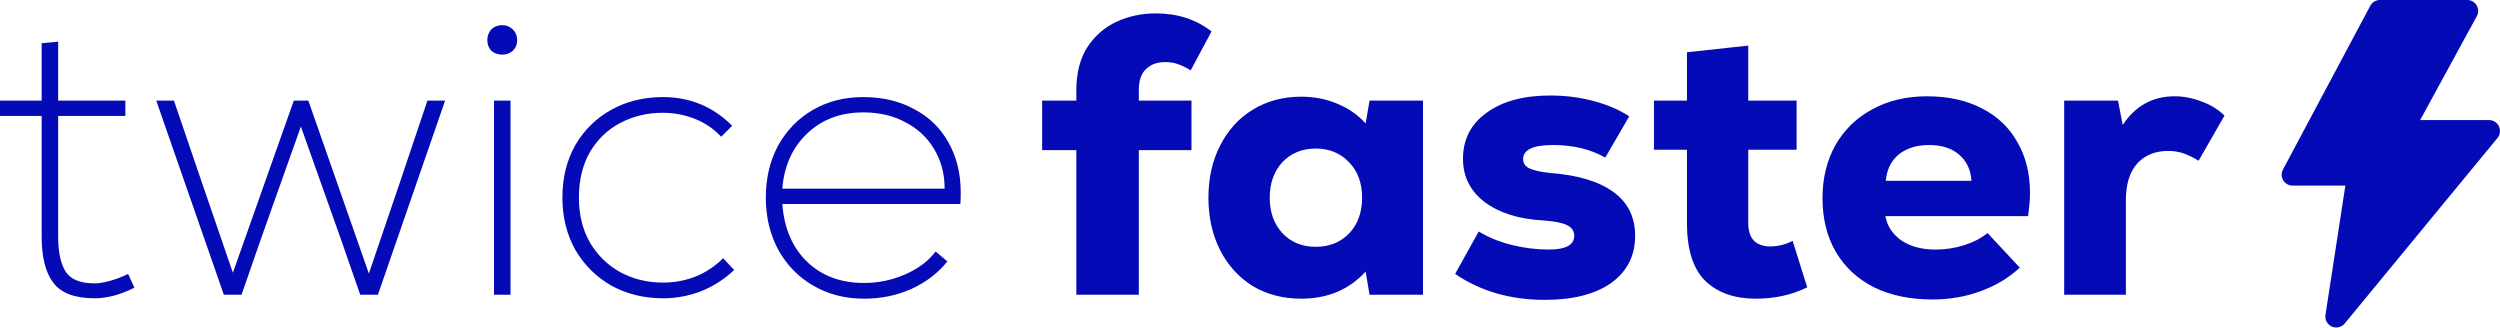
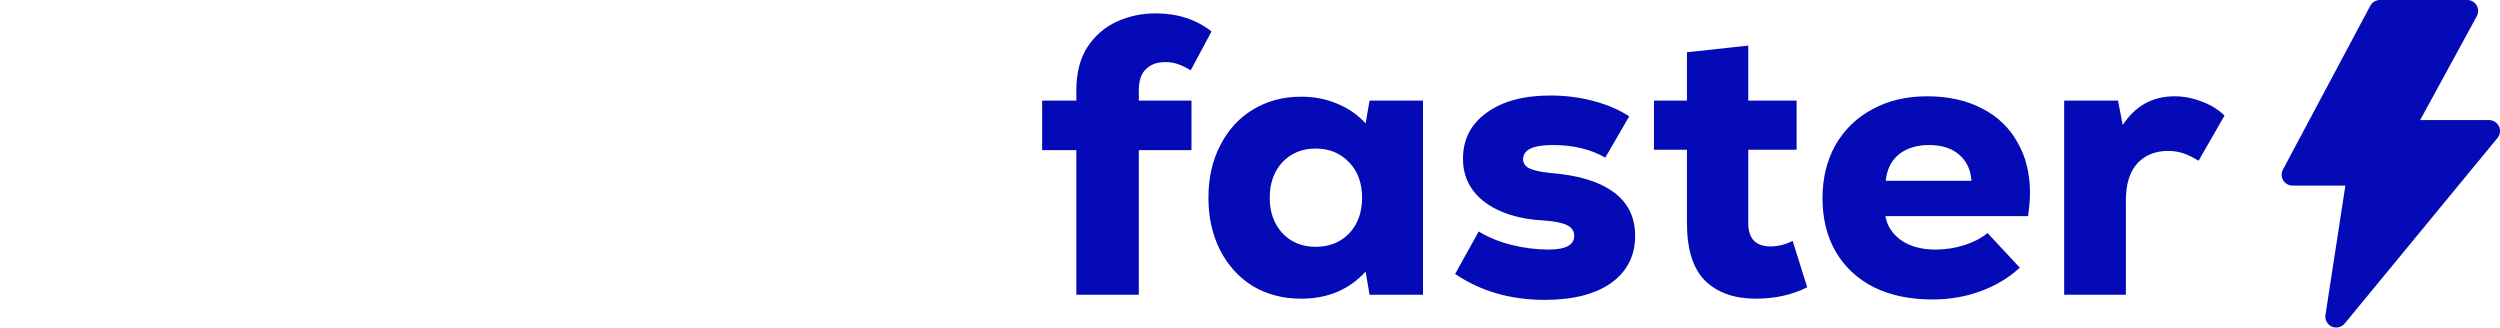
<svg xmlns="http://www.w3.org/2000/svg" width="229" height="30" viewBox="0 0 229 30" fill="none">
-   <path d="M12.312 26.352C11.016 27 9.804 27.324 8.676 27.324C6.876 27.324 5.616 26.856 4.896 25.92C4.176 24.984 3.816 23.568 3.816 21.672V10.62H0V9.216H3.816V3.96L5.328 3.816V9.216H11.484V10.62H5.328V21.672C5.328 23.088 5.556 24.156 6.012 24.876C6.468 25.596 7.356 25.956 8.676 25.956C9.084 25.956 9.576 25.872 10.152 25.704C10.728 25.536 11.256 25.332 11.736 25.092L12.312 26.352ZM39.152 9.216H40.772L34.616 27H32.996L31.232 21.924L27.56 11.592L23.888 21.924L22.124 27H20.504L14.312 9.216H15.932L18.452 16.596L21.332 24.984L26.912 9.216H28.244L33.788 25.056L36.668 16.596L39.152 9.216ZM46.007 5.004C45.599 5.004 45.263 4.884 44.999 4.644C44.759 4.38 44.639 4.056 44.639 3.672C44.639 3.288 44.759 2.964 44.999 2.7C45.263 2.436 45.599 2.304 46.007 2.304C46.391 2.304 46.715 2.436 46.979 2.7C47.243 2.964 47.375 3.288 47.375 3.672C47.375 4.056 47.243 4.38 46.979 4.644C46.715 4.884 46.391 5.004 46.007 5.004ZM45.251 9.216H46.763V27H45.251V9.216ZM60.732 27.324C59.004 27.324 57.432 26.94 56.016 26.172C54.624 25.38 53.52 24.288 52.704 22.896C51.912 21.48 51.516 19.884 51.516 18.108C51.516 16.284 51.912 14.676 52.704 13.284C53.52 11.892 54.624 10.812 56.016 10.044C57.408 9.276 58.98 8.892 60.732 8.892C63.204 8.892 65.316 9.768 67.068 11.52L66.06 12.528C65.364 11.784 64.548 11.232 63.612 10.872C62.7 10.512 61.728 10.332 60.696 10.332C59.28 10.332 57.984 10.644 56.808 11.268C55.656 11.868 54.732 12.756 54.036 13.932C53.364 15.108 53.028 16.5 53.028 18.108C53.028 19.668 53.364 21.036 54.036 22.212C54.732 23.388 55.668 24.3 56.844 24.948C58.02 25.572 59.316 25.884 60.732 25.884C61.764 25.884 62.748 25.704 63.684 25.344C64.644 24.96 65.496 24.396 66.24 23.652L67.248 24.732C66.36 25.572 65.352 26.22 64.224 26.676C63.096 27.108 61.932 27.324 60.732 27.324ZM79.076 8.892C80.853 8.892 82.412 9.264 83.757 10.008C85.124 10.728 86.168 11.748 86.888 13.068C87.632 14.388 88.004 15.912 88.004 17.64C88.004 18.096 87.993 18.444 87.969 18.684H71.66C71.829 20.916 72.585 22.68 73.928 23.976C75.272 25.272 77.013 25.92 79.148 25.92C80.469 25.92 81.728 25.656 82.928 25.128C84.129 24.6 85.052 23.904 85.701 23.04L86.781 23.94C85.941 24.996 84.849 25.836 83.504 26.46C82.16 27.06 80.709 27.36 79.148 27.36C77.421 27.36 75.873 26.964 74.504 26.172C73.136 25.38 72.069 24.288 71.3 22.896C70.532 21.48 70.148 19.884 70.148 18.108C70.148 16.332 70.52 14.748 71.264 13.356C72.032 11.964 73.088 10.872 74.433 10.08C75.8 9.288 77.349 8.892 79.076 8.892ZM79.076 10.296C76.989 10.296 75.272 10.944 73.928 12.24C72.585 13.512 71.829 15.192 71.66 17.28H86.528C86.528 15.912 86.204 14.7 85.556 13.644C84.933 12.588 84.056 11.772 82.928 11.196C81.825 10.596 80.54 10.296 79.076 10.296Z" fill="#040BB6" />
  <path d="M104.316 9.216H109.14V13.752H104.316V27H98.592V13.752H95.46V9.216H98.592V8.28C98.592 6.696 98.928 5.376 99.6 4.32C100.296 3.264 101.196 2.484 102.3 1.98C103.404 1.476 104.592 1.224 105.864 1.224C107.856 1.224 109.56 1.776 110.976 2.88L109.068 6.444C108.636 6.18 108.24 5.988 107.88 5.868C107.544 5.748 107.16 5.688 106.728 5.688C105.984 5.688 105.396 5.904 104.964 6.336C104.532 6.744 104.316 7.392 104.316 8.28V9.216ZM130.347 9.216V27H125.451L125.091 24.876C123.579 26.532 121.611 27.36 119.187 27.36C117.531 27.36 116.055 26.976 114.759 26.208C113.487 25.416 112.491 24.324 111.771 22.932C111.051 21.516 110.691 19.908 110.691 18.108C110.691 16.308 111.051 14.712 111.771 13.32C112.491 11.904 113.487 10.812 114.759 10.044C116.055 9.252 117.531 8.856 119.187 8.856C120.387 8.856 121.491 9.072 122.499 9.504C123.507 9.912 124.371 10.512 125.091 11.304L125.451 9.216H130.347ZM120.519 22.608C121.767 22.608 122.787 22.2 123.579 21.384C124.371 20.544 124.767 19.452 124.767 18.108C124.767 16.764 124.371 15.684 123.579 14.868C122.787 14.028 121.767 13.608 120.519 13.608C119.271 13.608 118.251 14.028 117.459 14.868C116.691 15.708 116.307 16.788 116.307 18.108C116.307 19.428 116.691 20.508 117.459 21.348C118.251 22.188 119.271 22.608 120.519 22.608ZM141.498 27.468C138.354 27.468 135.618 26.676 133.29 25.092L135.45 21.204C136.314 21.732 137.31 22.14 138.438 22.428C139.59 22.716 140.73 22.86 141.858 22.86C143.418 22.86 144.198 22.44 144.198 21.6C144.198 21.168 143.982 20.844 143.55 20.628C143.118 20.412 142.398 20.268 141.39 20.196C139.134 20.076 137.334 19.512 135.99 18.504C134.67 17.496 134.01 16.176 134.01 14.544C134.01 12.768 134.73 11.364 136.17 10.332C137.61 9.276 139.554 8.748 142.002 8.748C143.394 8.748 144.714 8.916 145.962 9.252C147.234 9.588 148.326 10.056 149.238 10.656L147.042 14.436C145.698 13.668 144.102 13.284 142.254 13.284C140.43 13.284 139.518 13.716 139.518 14.58C139.518 14.94 139.698 15.216 140.058 15.408C140.442 15.6 141.078 15.744 141.966 15.84C144.51 16.032 146.442 16.608 147.762 17.568C149.106 18.528 149.778 19.872 149.778 21.6C149.778 23.424 149.046 24.864 147.582 25.92C146.118 26.952 144.09 27.468 141.498 27.468ZM165.541 26.316C164.149 27.012 162.577 27.36 160.825 27.36C158.881 27.36 157.345 26.82 156.217 25.74C155.089 24.636 154.525 22.872 154.525 20.448V13.716H151.501V9.216H154.525V4.788L160.141 4.176V9.216H164.569V13.716H160.141V20.448C160.141 21.168 160.321 21.708 160.681 22.068C161.041 22.404 161.533 22.572 162.157 22.572C162.853 22.572 163.537 22.404 164.209 22.068L165.541 26.316ZM176.517 8.82C178.461 8.82 180.141 9.192 181.557 9.936C182.973 10.656 184.053 11.688 184.797 13.032C185.565 14.352 185.949 15.9 185.949 17.676C185.949 18.252 185.889 18.96 185.769 19.8H172.701C172.869 20.712 173.361 21.456 174.177 22.032C174.993 22.584 176.037 22.86 177.309 22.86C178.197 22.86 179.061 22.728 179.901 22.464C180.741 22.2 181.461 21.828 182.061 21.348L185.013 24.516C184.005 25.452 182.805 26.172 181.413 26.676C180.045 27.18 178.581 27.432 177.021 27.432C174.957 27.432 173.169 27.06 171.657 26.316C170.145 25.548 168.981 24.468 168.165 23.076C167.349 21.684 166.941 20.04 166.941 18.144C166.941 16.32 167.337 14.7 168.129 13.284C168.945 11.868 170.073 10.776 171.513 10.008C172.953 9.216 174.621 8.82 176.517 8.82ZM176.697 13.284C175.569 13.284 174.645 13.572 173.925 14.148C173.229 14.724 172.833 15.528 172.737 16.56H180.585C180.513 15.528 180.129 14.724 179.433 14.148C178.761 13.572 177.849 13.284 176.697 13.284ZM199.194 8.82C200.01 8.82 200.826 8.976 201.642 9.288C202.458 9.576 203.166 10.008 203.766 10.584L201.39 14.724C200.886 14.412 200.418 14.184 199.986 14.04C199.554 13.896 199.098 13.824 198.618 13.824C197.418 13.824 196.47 14.208 195.774 14.976C195.078 15.744 194.73 16.872 194.73 18.36V27H189.078V9.216H194.01L194.442 11.448C195.594 9.696 197.178 8.82 199.194 8.82Z" fill="#040BB6" />
  <path d="M218 0C217.819 0 217.641 0.049 217.485 0.143C217.33 0.236 217.203 0.37 217.118 0.53L209.118 15.531C209.037 15.683 208.996 15.854 209 16.027C209.005 16.2 209.054 16.368 209.142 16.516C209.231 16.664 209.357 16.787 209.507 16.872C209.657 16.957 209.827 17.002 210 17.002H214.835L213.012 28.85C212.979 29.066 213.018 29.288 213.123 29.48C213.227 29.672 213.392 29.824 213.592 29.914C213.792 30.003 214.016 30.024 214.229 29.974C214.442 29.924 214.633 29.806 214.772 29.637L228.773 12.635C228.893 12.489 228.969 12.311 228.993 12.123C229.016 11.935 228.986 11.745 228.905 11.573C228.824 11.402 228.696 11.257 228.536 11.156C228.377 11.054 228.191 11 228.002 11H221.685L226.878 1.479C226.961 1.327 227.003 1.156 227 0.982C226.997 0.809 226.949 0.639 226.86 0.49C226.772 0.341 226.646 0.217 226.495 0.131C226.345 0.045 226.174 0 226.001 0H218Z" fill="#040BB6" />
</svg>